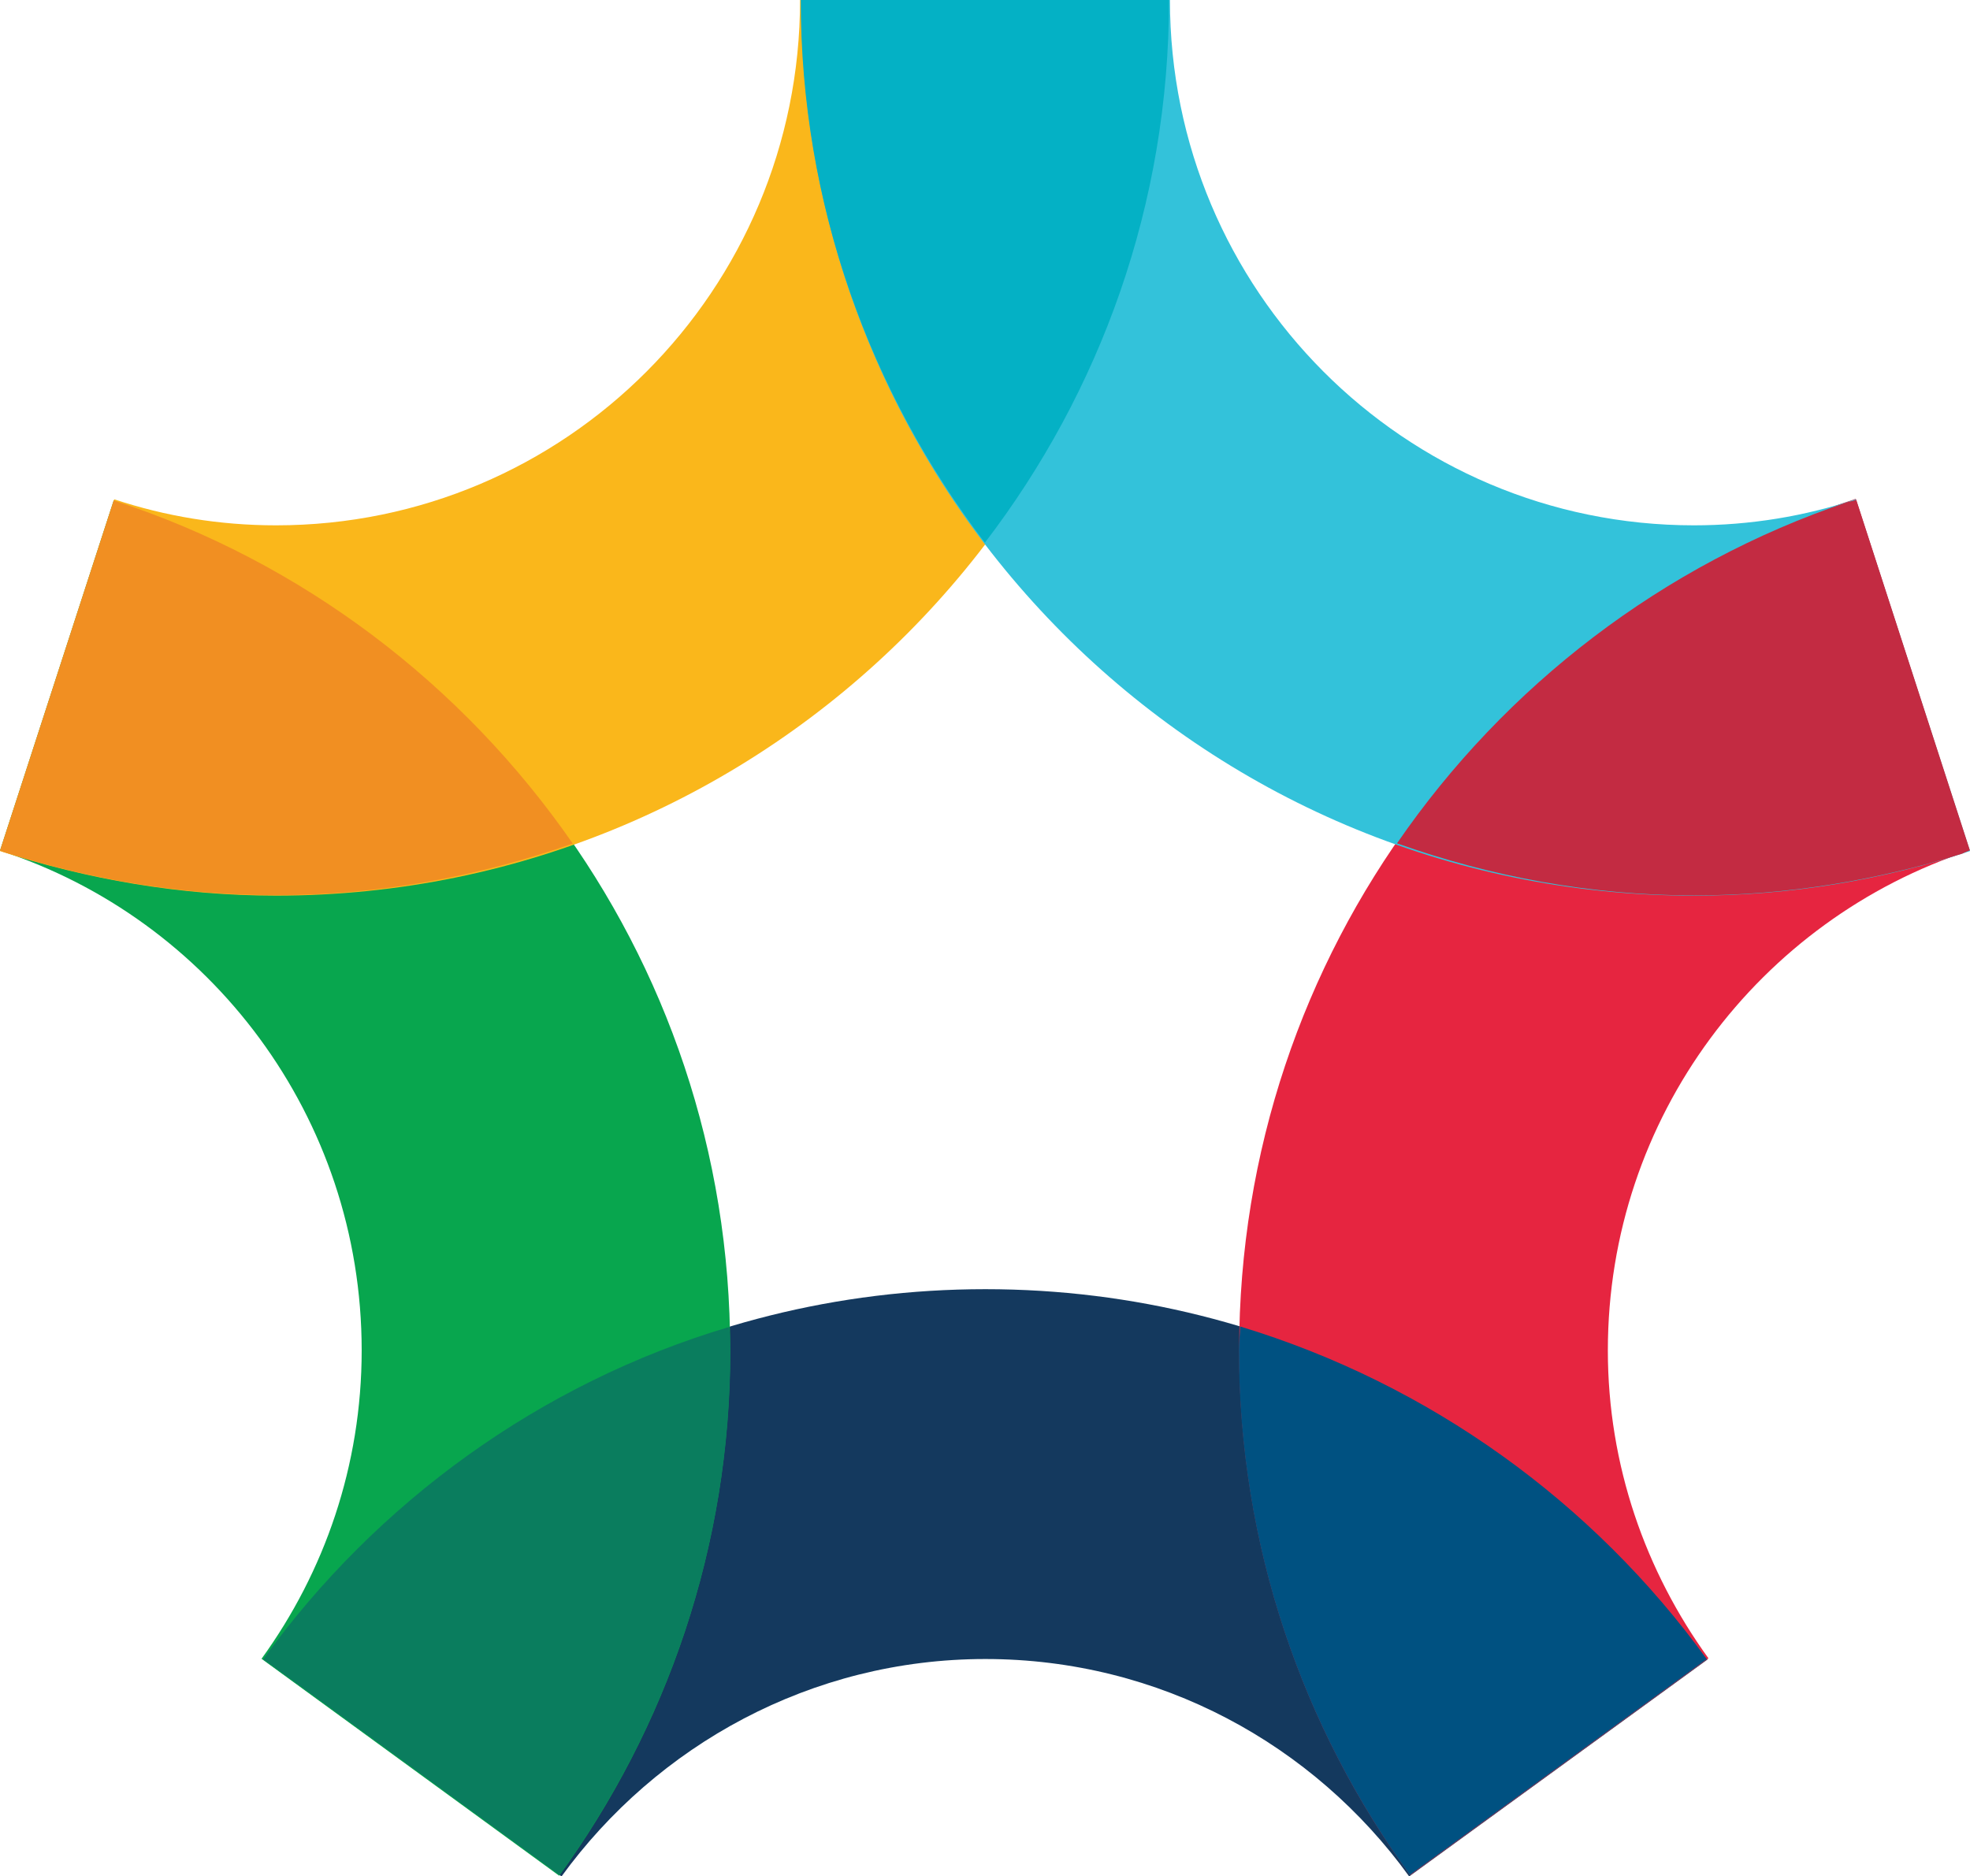
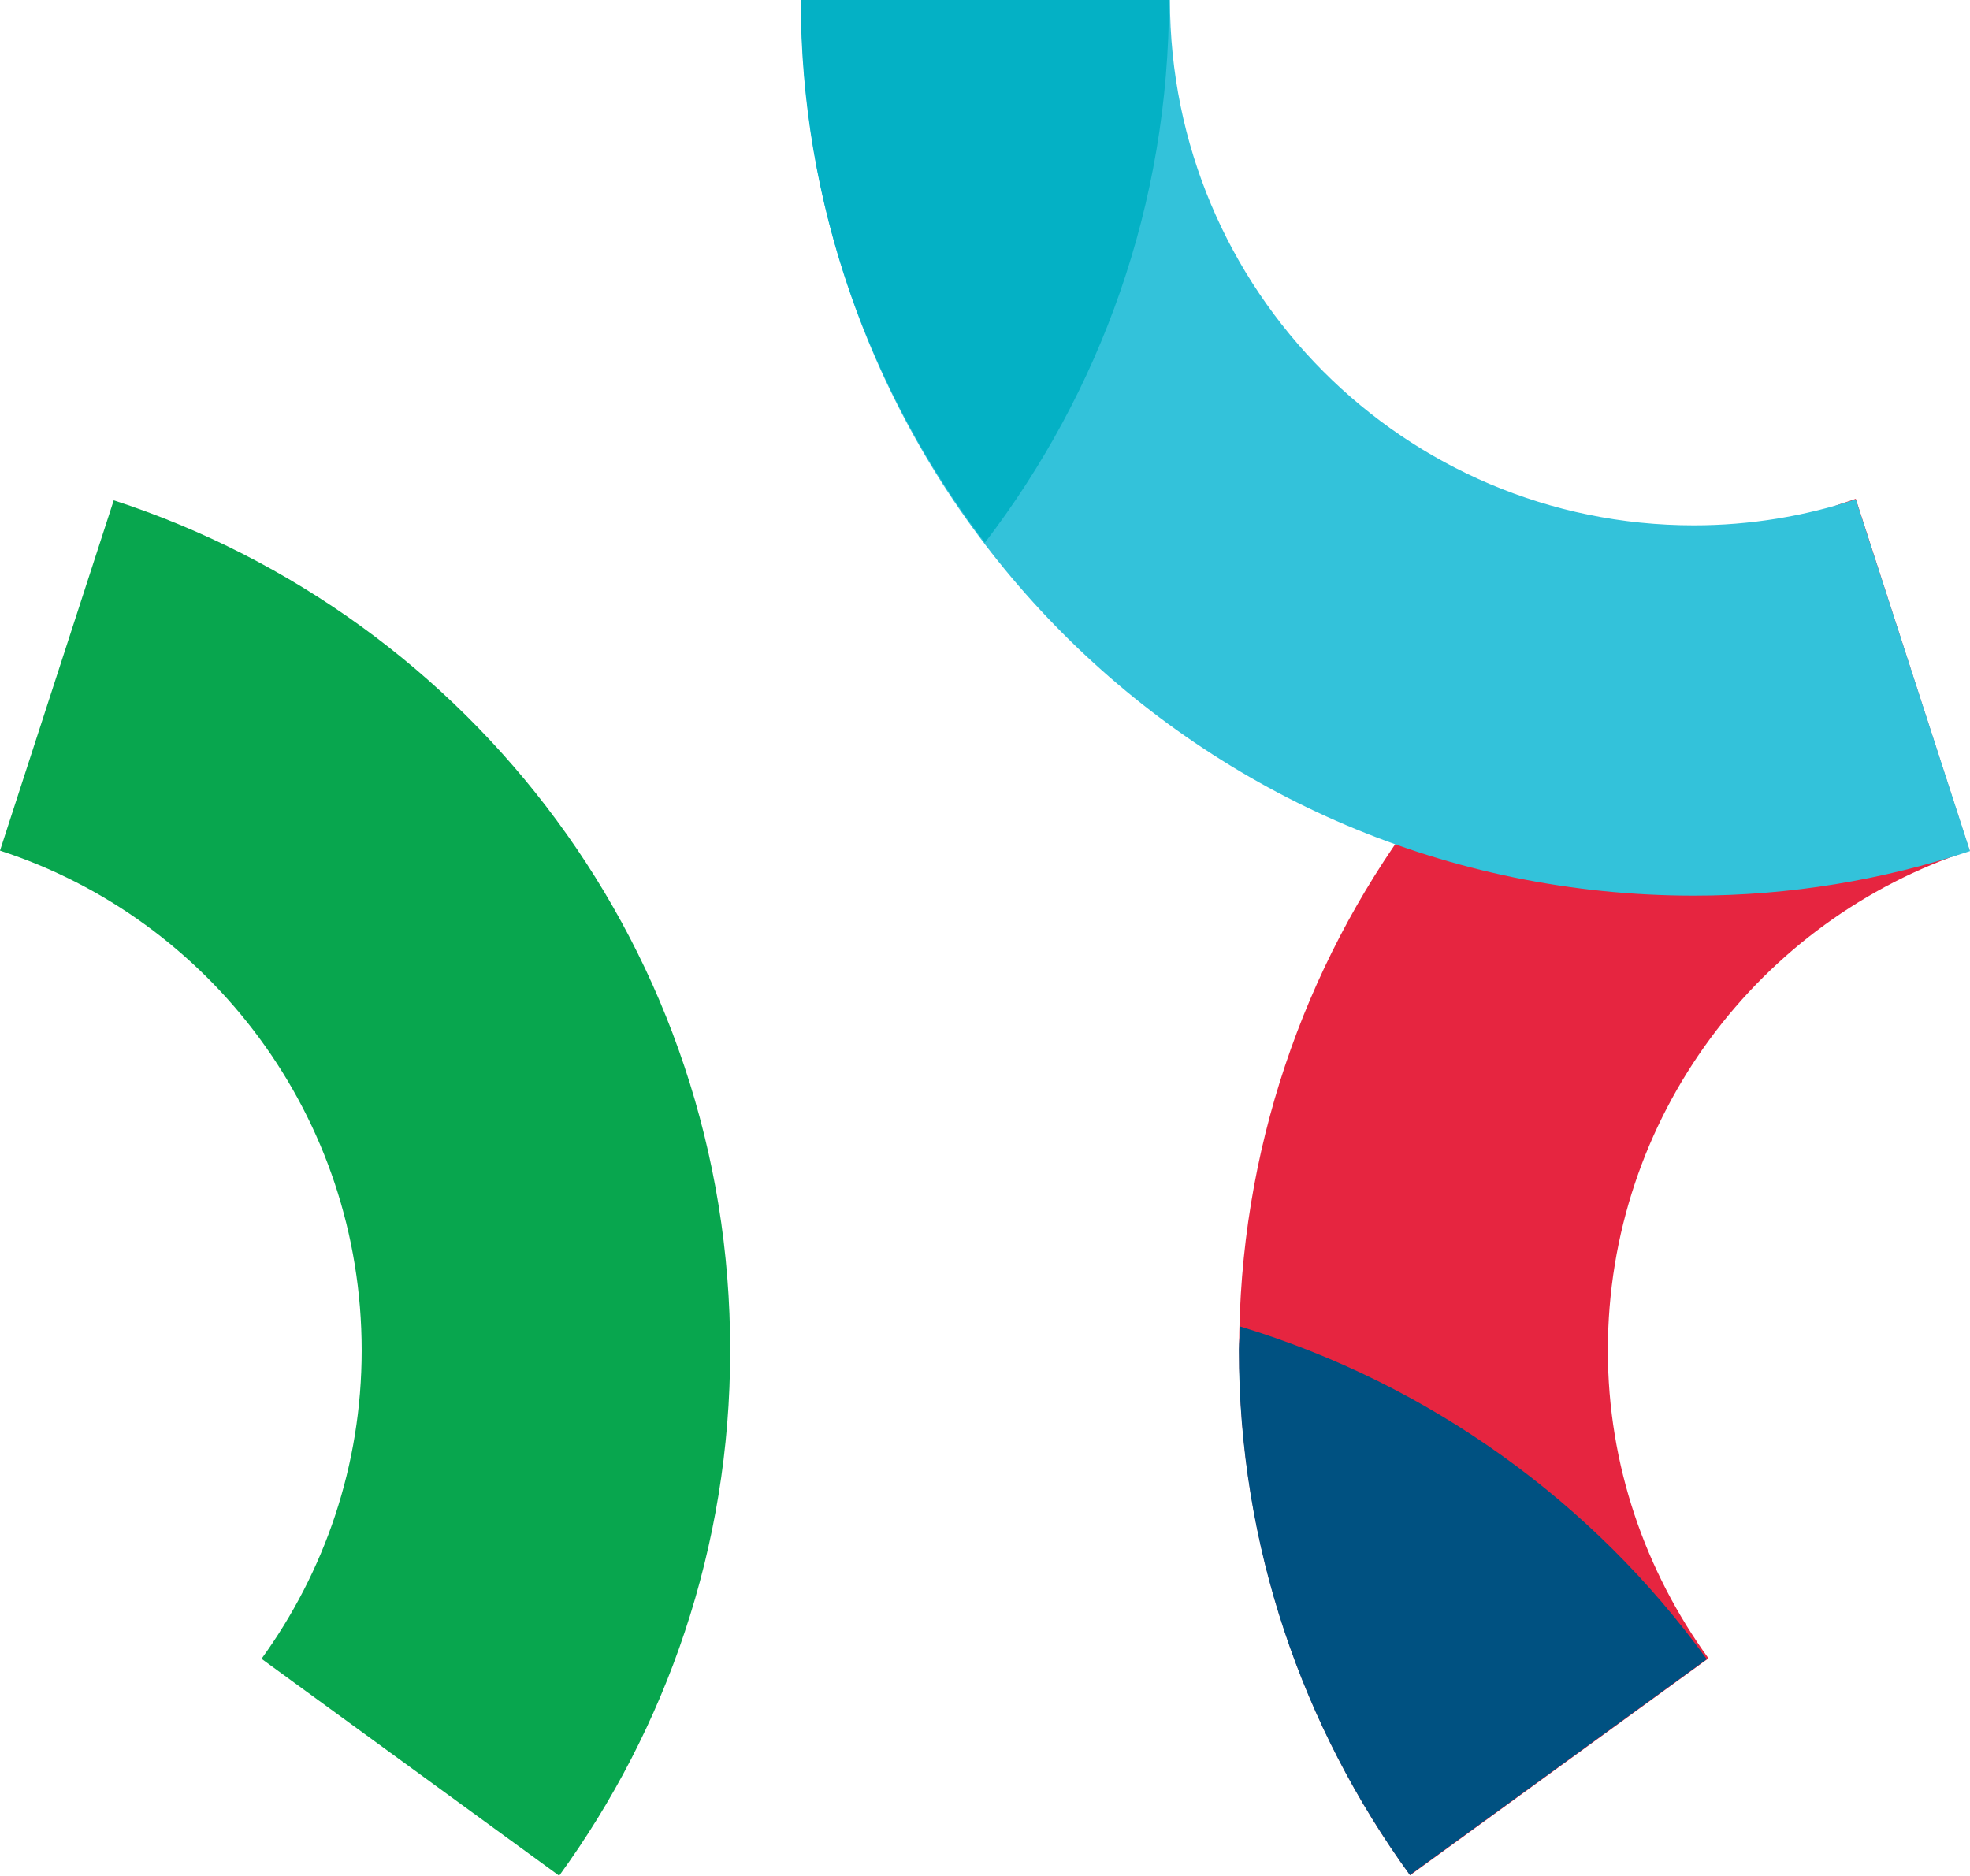
<svg xmlns="http://www.w3.org/2000/svg" id="Layer_2" viewBox="0 0 83.99 80">
  <defs>
    <style>
      .cls-1 {
        fill: #005181;
      }

      .cls-2 {
        fill: #08a64e;
      }

      .cls-3 {
        fill: #33c2da;
      }

      .cls-4 {
        fill: #14395e;
      }

      .cls-5 {
        fill: #04b1c5;
      }

      .cls-6 {
        fill: #e62540;
      }

      .cls-7 {
        fill: #f18f22;
      }

      .cls-8 {
        fill: #c32b42;
      }

      .cls-9 {
        fill: #0a7d5e;
      }

      .cls-10 {
        fill: #fab71b;
      }
    </style>
  </defs>
  <g id="Layer_1-2" data-name="Layer_1">
    <g>
-       <path class="cls-4" d="M42.01,54.97c-12.67,0-23.87,6.24-30.79,15.79l12.72,9.25c4.06-5.59,10.64-9.27,18.07-9.27s14.01,3.65,18.07,9.27l12.72-9.25c-6.95-9.55-18.14-15.79-30.79-15.79Z" />
      <path class="cls-2" d="M4.85,21.33L0,36.27c8.96,2.91,15.42,11.35,15.42,21.31,0,4.92-1.59,9.45-4.27,13.15l12.69,9.25c4.57-6.29,7.29-14.01,7.29-22.38.02-16.97-11.01-31.3-26.29-36.27Z" />
      <path class="cls-6" d="M68.55,57.58c0-9.96,6.49-18.38,15.42-21.31l-4.85-15c-15.26,4.97-26.29,19.32-26.29,36.29,0,8.37,2.72,16.11,7.29,22.4l12.72-9.25c-2.68-3.7-4.29-8.23-4.29-13.13Z" />
-       <path class="cls-10" d="M34.11,0c0,12.37-9.99,22.4-22.34,22.4-2.42,0-4.73-.39-6.9-1.11L0,36.29c3.72,1.2,7.66,1.9,11.77,1.9,21.03,0,38.06-17.08,38.06-38.19h-15.72Z" />
      <path class="cls-3" d="M72.22,38.19c4.11,0,8.06-.67,11.77-1.9l-4.87-15c-2.17.72-4.5,1.11-6.9,1.11-12.35,0-22.34-10.03-22.34-22.4h-15.72c0,21.08,17.03,38.19,38.06,38.19Z" />
-       <path class="cls-9" d="M11.22,70.75l1.85,1.34,10.78,7.86c4.57-6.29,7.29-14.01,7.29-22.38,0-.35-.02-.67-.05-.99-8.06,2.4-15.03,7.47-19.87,14.17Z" />
-       <path class="cls-7" d="M4.85,21.33L0,36.27c.12.05.23.09.35.12,3.6,1.13,7.43,1.78,11.42,1.78,4.43,0,8.68-.81,12.65-2.2-4.71-6.8-11.54-12.02-19.57-14.63Z" />
      <path class="cls-1" d="M72.77,70.75c-4.85-6.7-11.82-11.74-19.9-14.19,0,.32-.05.67-.05.99,0,8.37,2.72,16.11,7.29,22.4l12.65-9.2Z" />
      <path class="cls-5" d="M49.83,0h-15.69c0,8.71,2.95,16.71,7.85,23.14,4.92-6.43,7.85-14.42,7.85-23.14Z" />
-       <path class="cls-8" d="M83.99,36.27l-4.85-14.96c-.12.05-.23.07-.35.09-7.89,2.66-14.61,7.84-19.23,14.56,3.97,1.41,8.22,2.22,12.67,2.22,3.99,0,7.82-.65,11.43-1.78.09-.05.21-.09.32-.14Z" />
    </g>
  </g>
</svg>